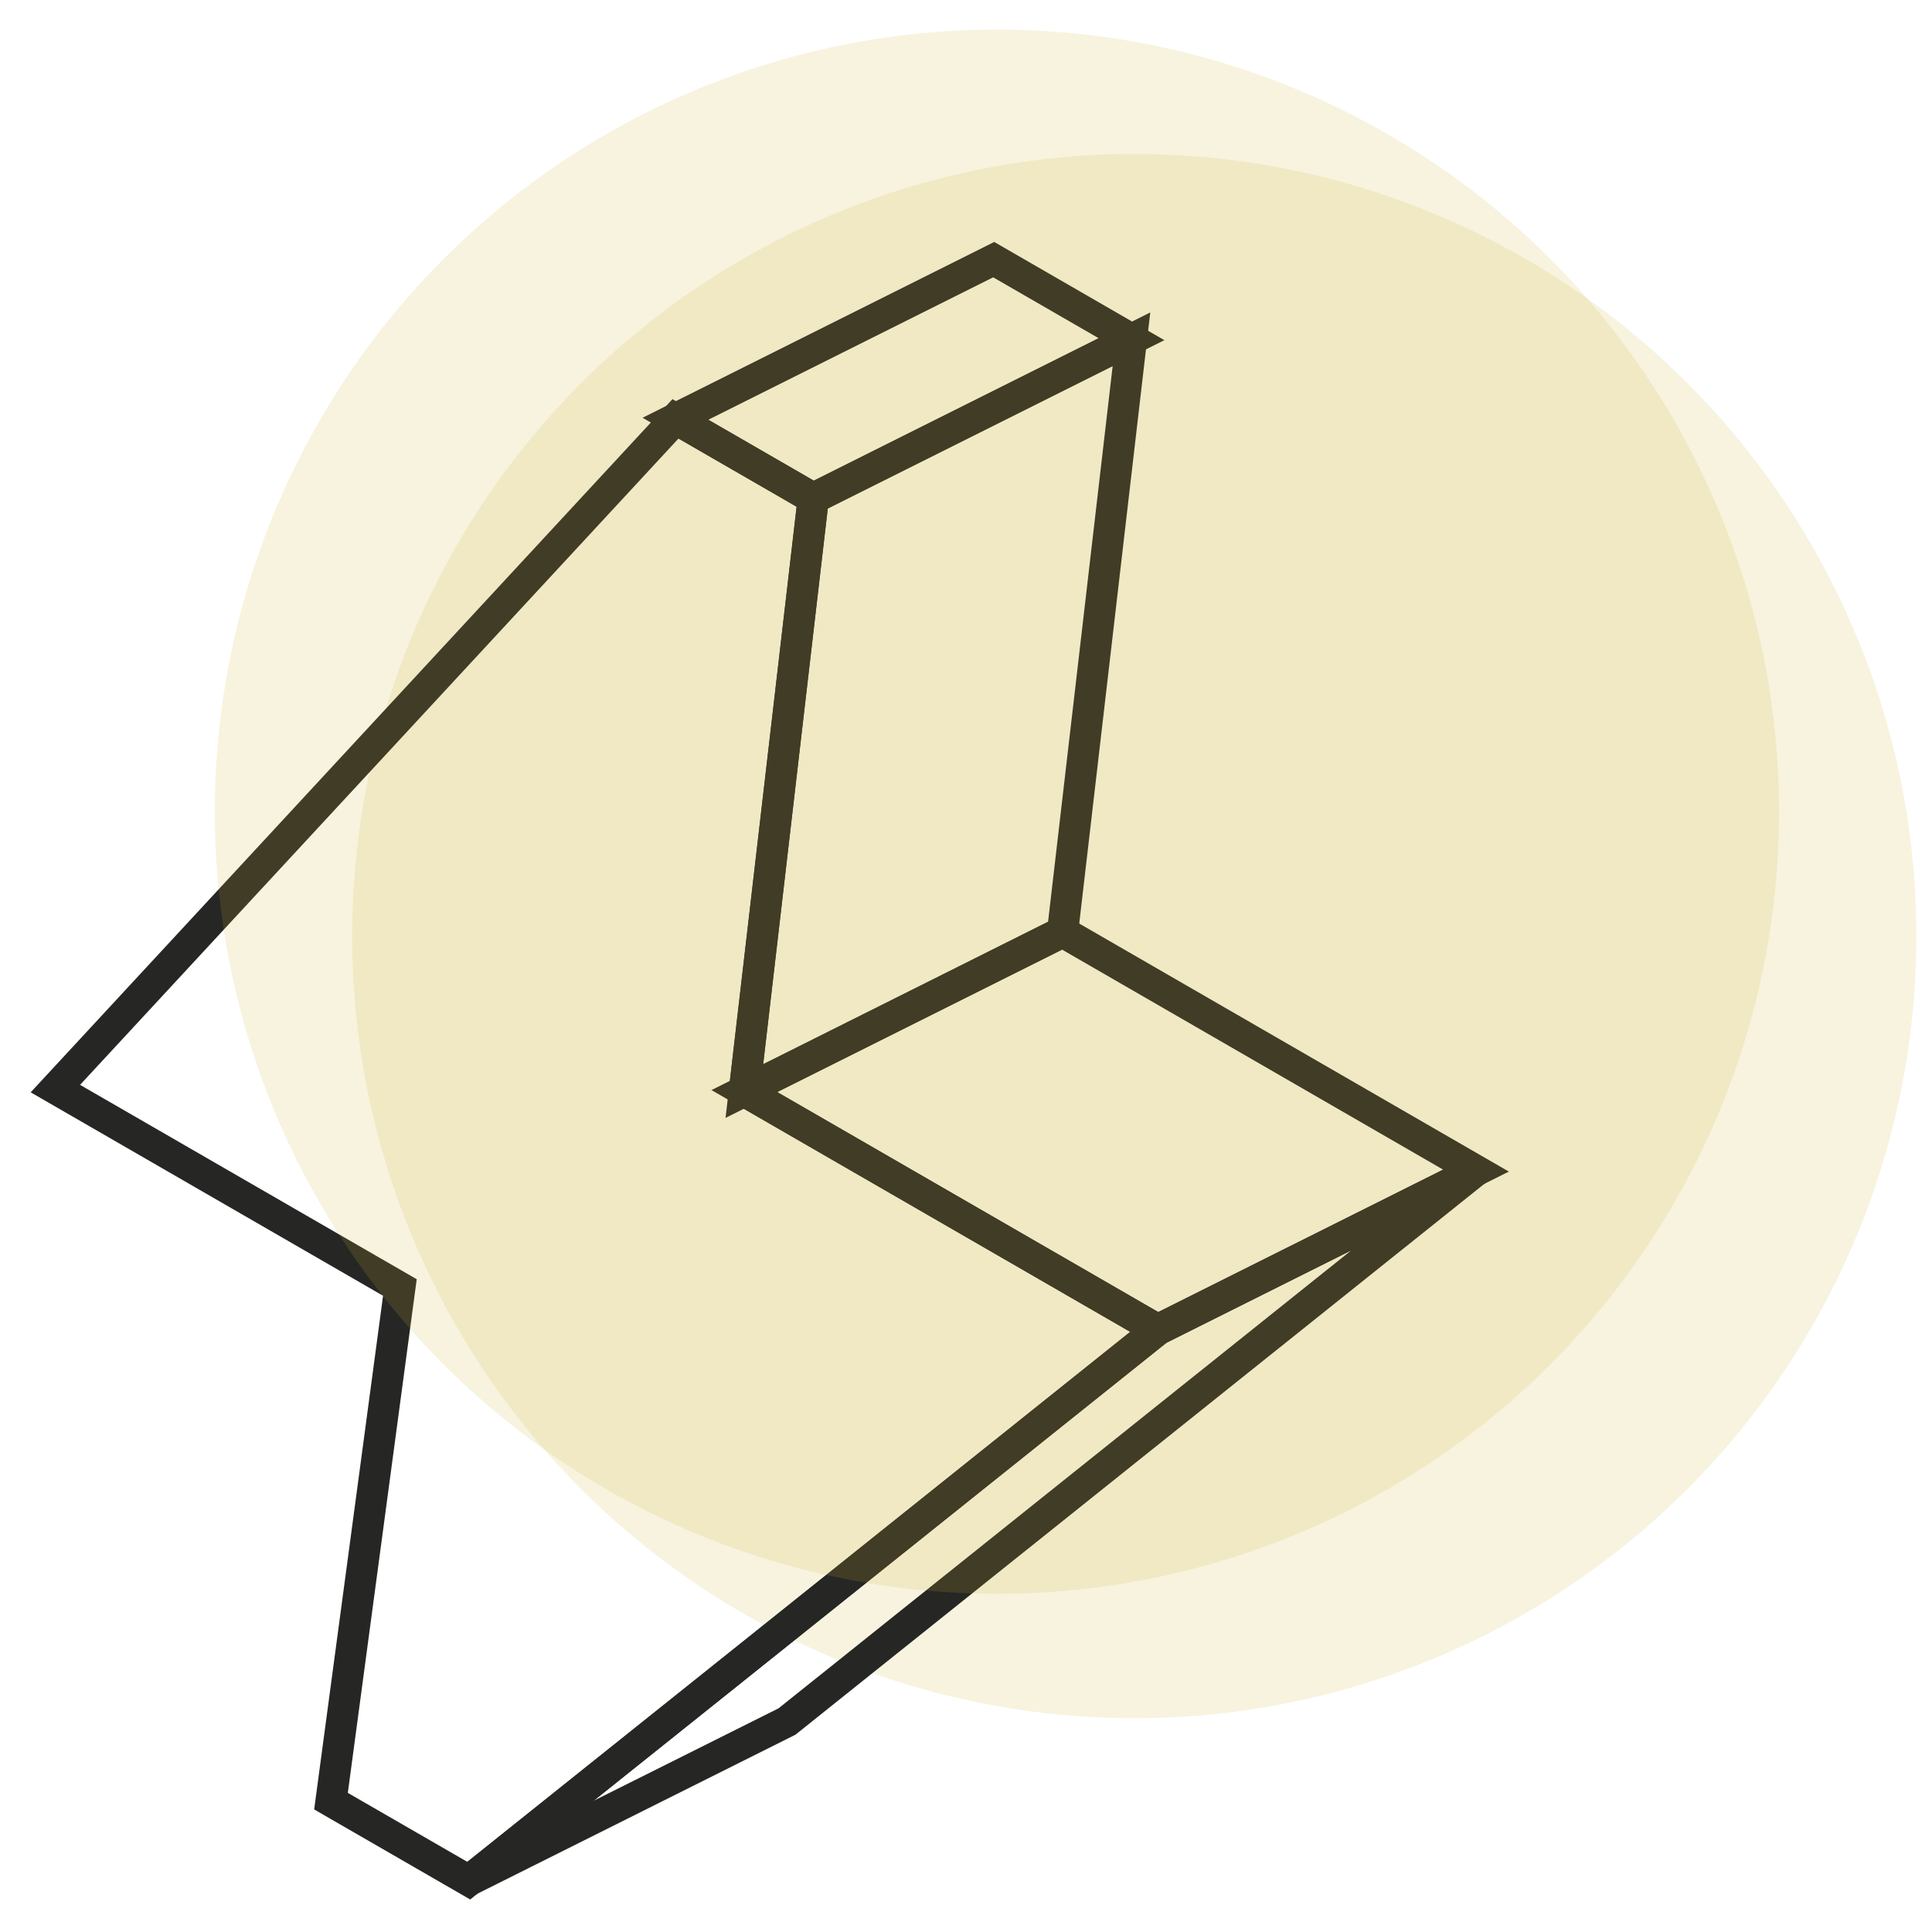
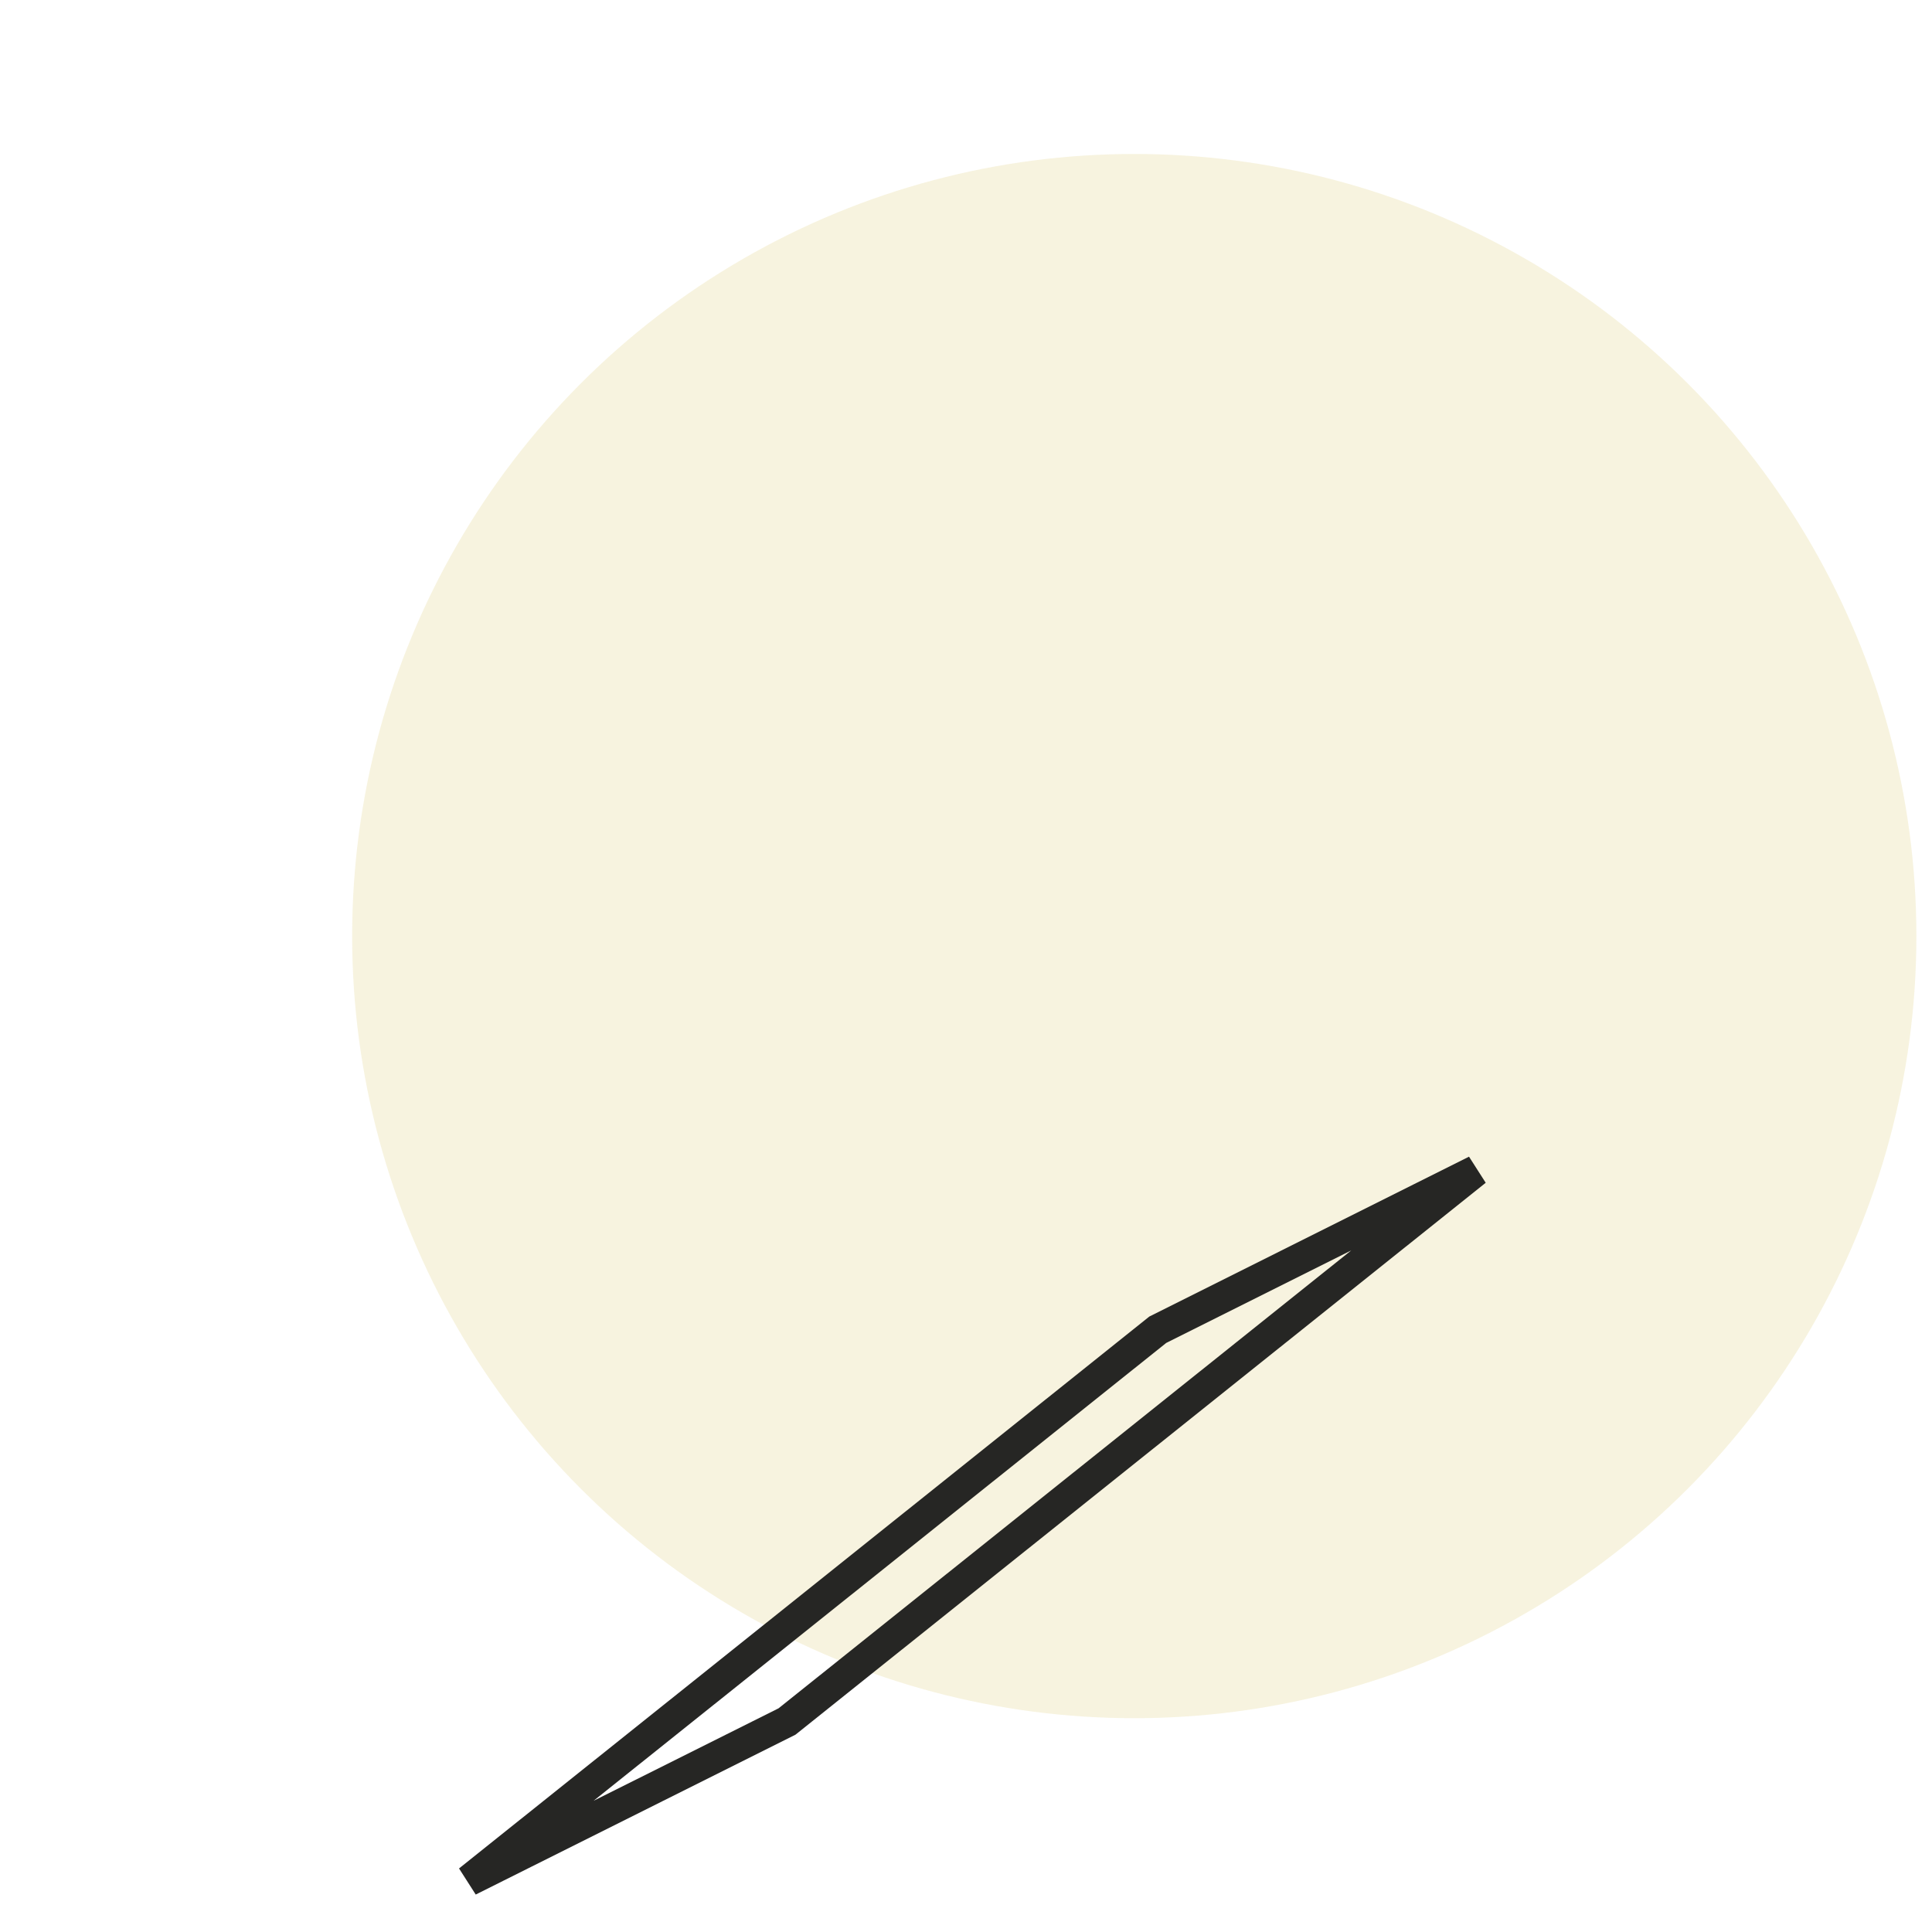
<svg xmlns="http://www.w3.org/2000/svg" width="62" height="62" viewBox="0 0 62 62" fill="none">
  <ellipse opacity="0.4" cx="36.4" cy="30.04" rx="25.099" ry="25.099" fill="#C9B037" fill-opacity="0.4" />
  <g clip-path="url(#clip0_5935_46473)">
-     <path d="M36.31 10.887L34.099 29.908L23.887 35.014L26.098 15.993L36.31 10.887Z" stroke="#262624" />
-     <path d="M47.366 37.566L37.153 42.672L23.887 35.013L34.099 29.906L47.366 37.566Z" stroke="#262624" />
    <path d="M47.366 37.566L25.256 55.245L15.043 60.351L23.035 53.963L37.154 42.673L47.366 37.566Z" stroke="#262624" />
-     <path d="M37.154 42.675L23.035 53.966L15.044 60.353L10.622 57.801L12.833 41.317L1.777 34.934L21.677 13.441L25.251 15.504L26.099 15.995L23.888 35.016L37.154 42.675Z" stroke="#262624" />
-     <path d="M36.311 10.885L26.098 15.992L25.25 15.501L21.676 13.438L31.889 8.332L36.311 10.885Z" stroke="#262624" />
  </g>
-   <ellipse opacity="0.4" cx="31.993" cy="26.048" rx="25.099" ry="25.099" fill="#C9B037" fill-opacity="0.4" />
  <defs>
    <clipPath id="clip0_5935_46473">
      <rect width="48" height="54.638" fill="white" transform="translate(0.504 6.949)" />
    </clipPath>
  </defs>
</svg>